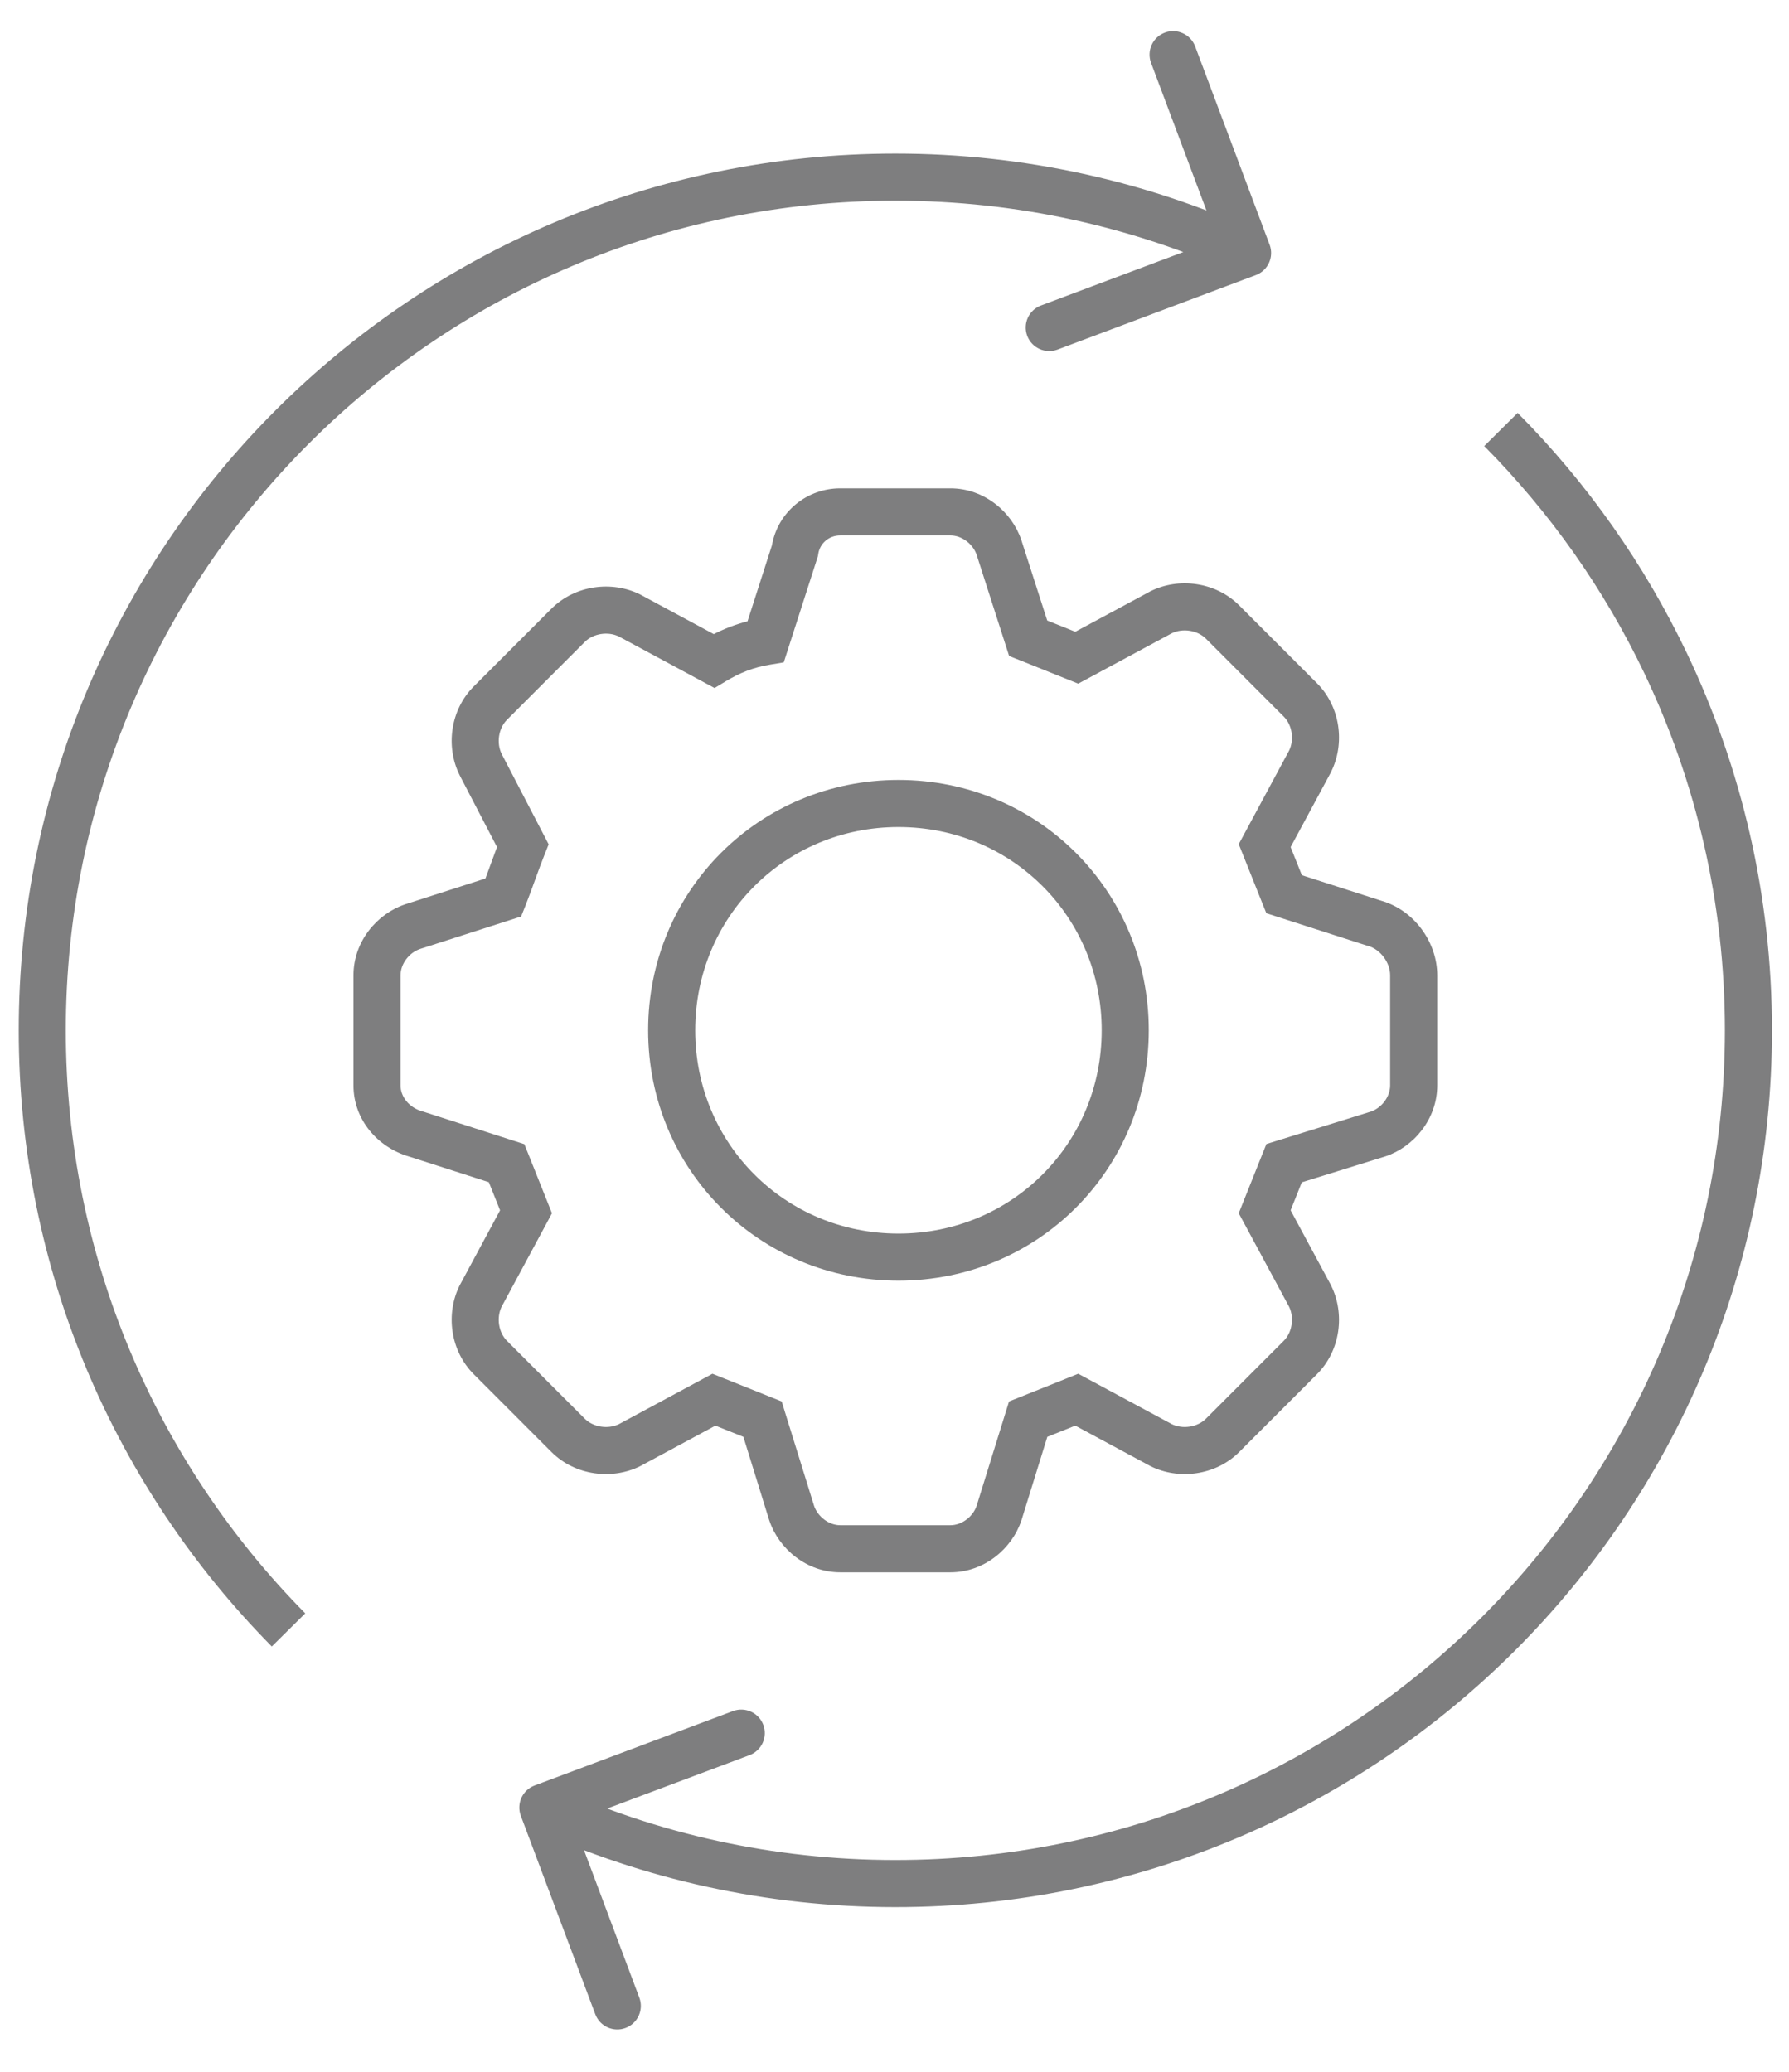
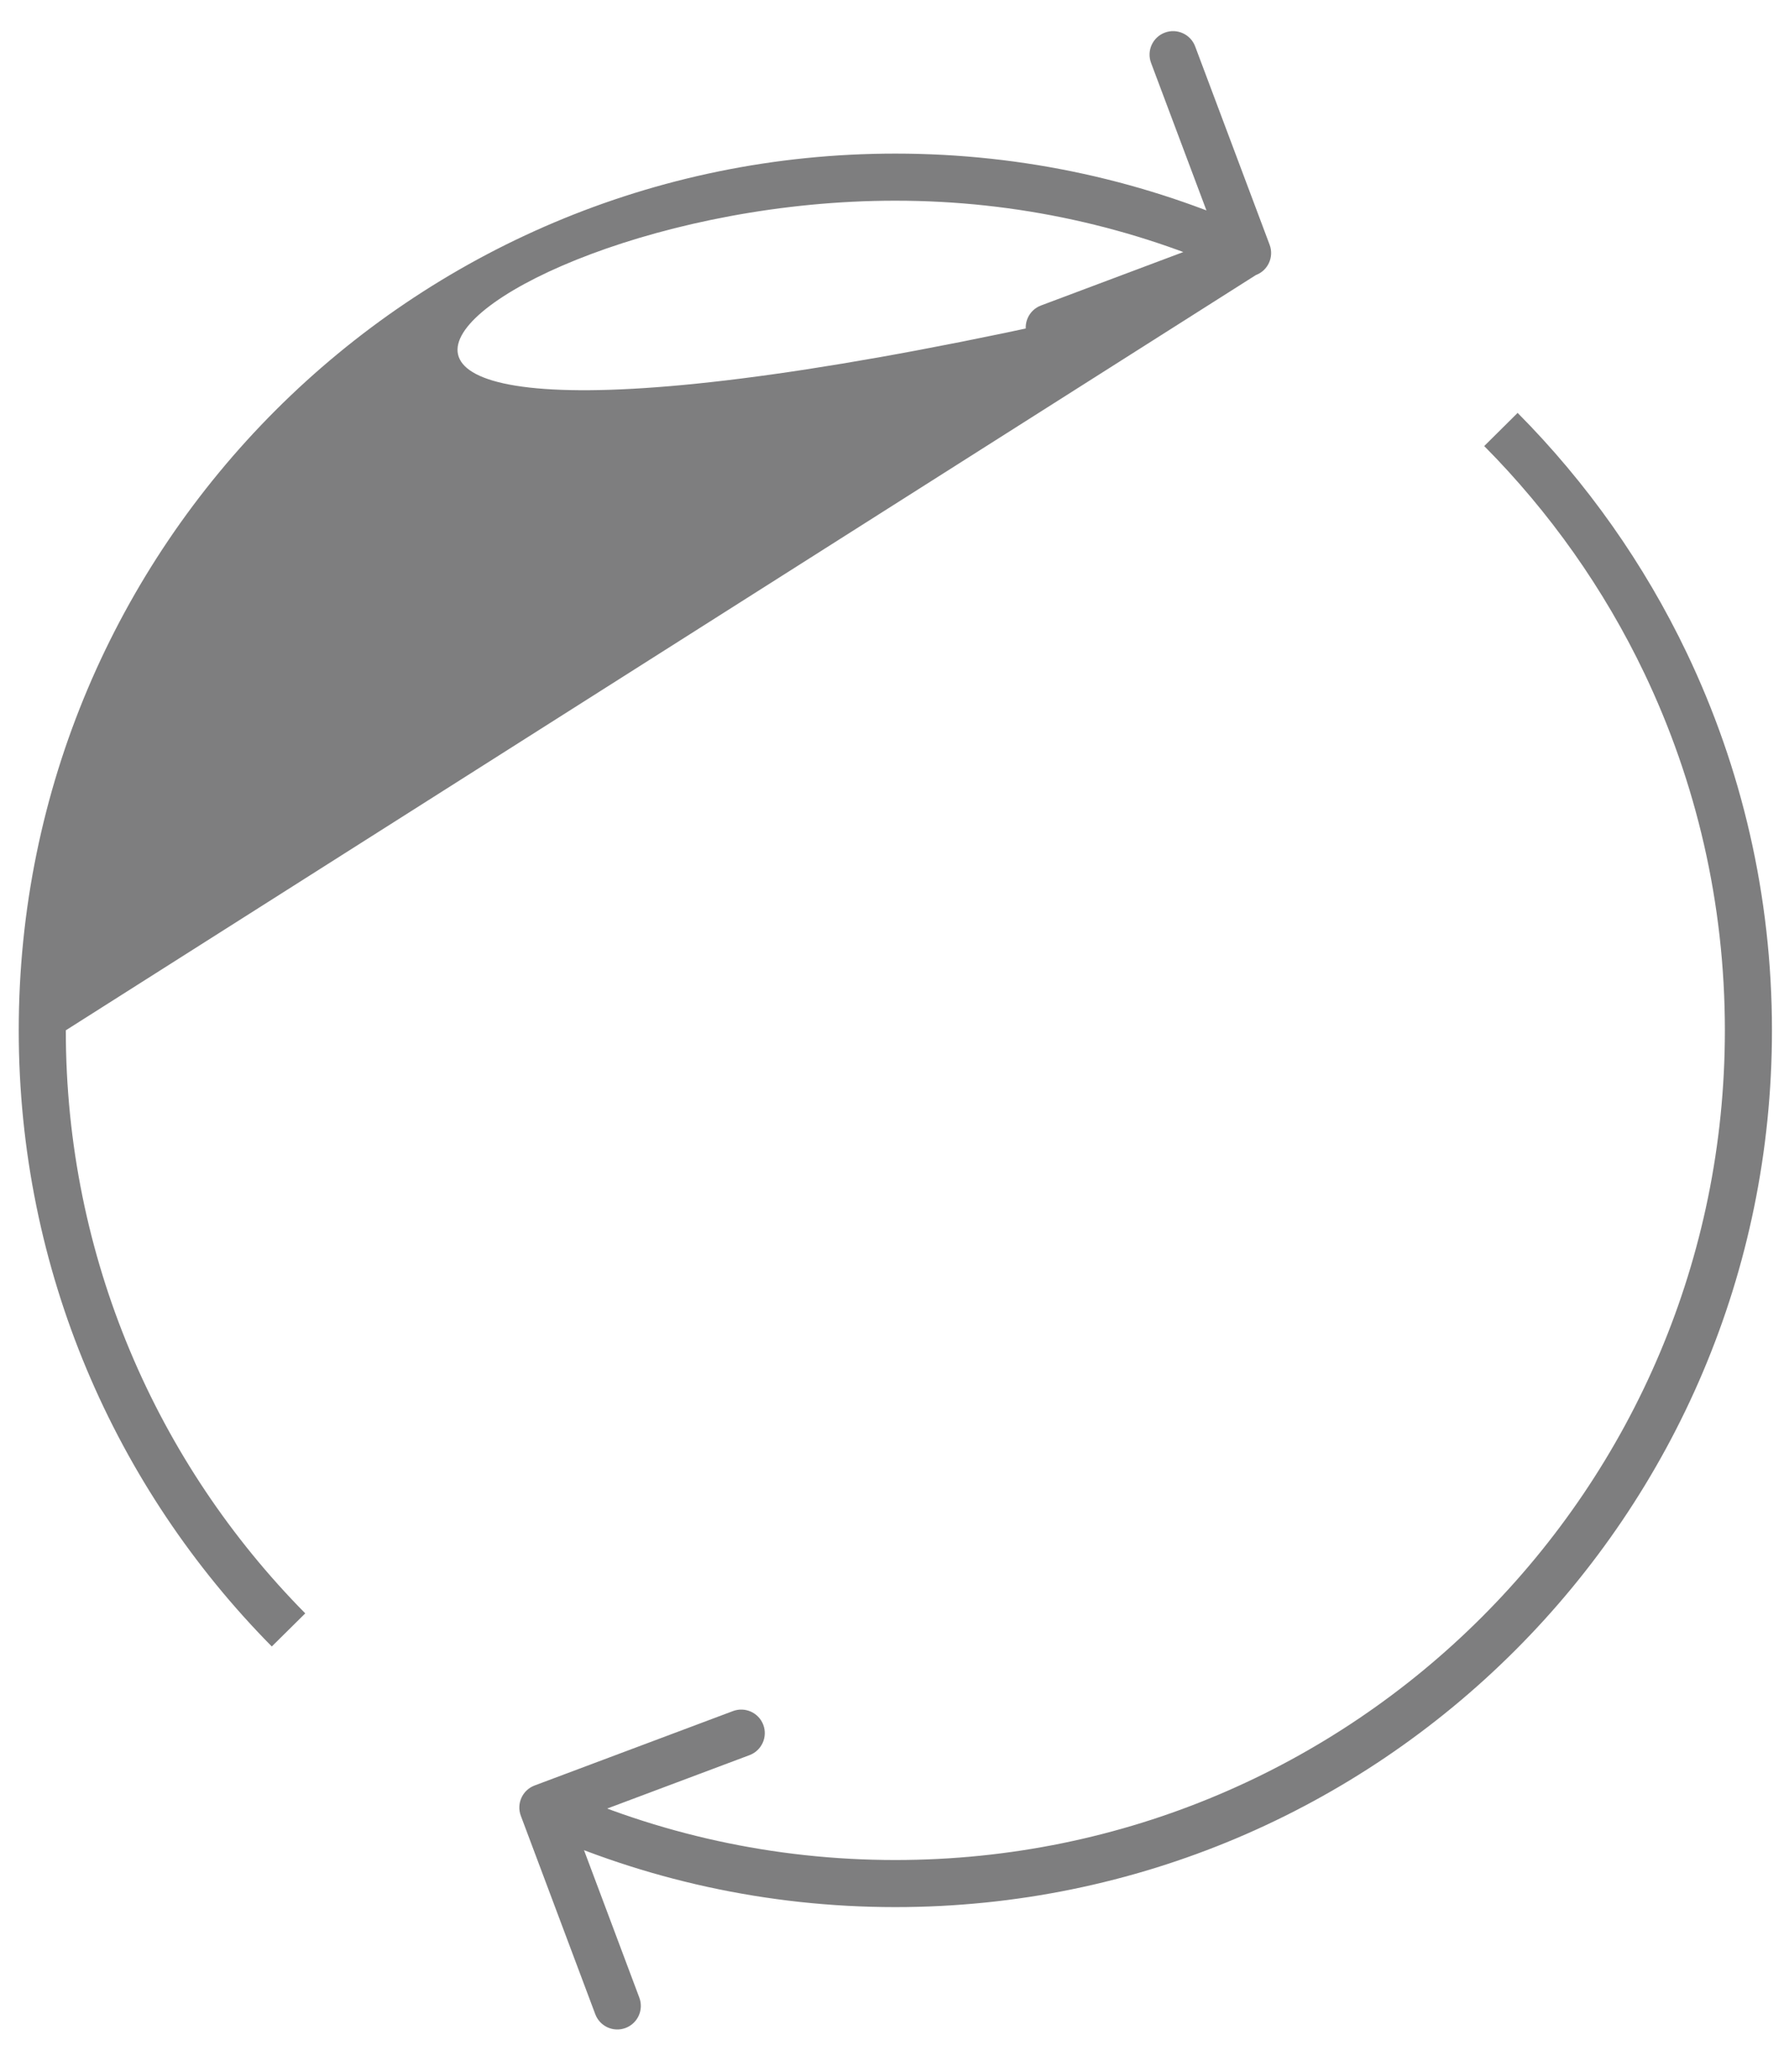
<svg xmlns="http://www.w3.org/2000/svg" width="38" height="44" viewBox="0 0 38 44" fill="none">
-   <path fill-rule="evenodd" clip-rule="evenodd" d="M16.397 11.58C16.522 10.868 17.142 10.371 17.848 10.371H20.188C20.906 10.371 21.496 10.874 21.694 11.47L21.696 11.475L21.696 11.475L22.244 13.178L22.84 13.417L24.424 12.564L24.43 12.56L24.437 12.557C25.032 12.259 25.818 12.353 26.322 12.857L27.973 14.509C28.477 15.013 28.571 15.798 28.273 16.393L28.27 16.4L28.267 16.407L27.414 17.99L27.653 18.587L29.349 19.132C30.048 19.337 30.528 20.018 30.528 20.712V23.051C30.528 23.77 30.025 24.359 29.43 24.558L29.42 24.561L29.419 24.561L27.651 25.11L27.414 25.704L28.267 27.287L28.27 27.294L28.273 27.3C28.571 27.896 28.477 28.681 27.973 29.185L26.322 30.837C25.818 31.341 25.032 31.434 24.437 31.137L24.43 31.133L24.424 31.13L22.84 30.277L22.246 30.515L21.698 32.283L21.695 32.293L21.694 32.293C21.496 32.889 20.906 33.392 20.188 33.392H17.848C17.13 33.392 16.54 32.889 16.342 32.293L16.338 32.283L16.338 32.283L15.79 30.515L15.196 30.277L13.612 31.13L13.606 31.133L13.599 31.137C13.004 31.434 12.219 31.341 11.714 30.837L10.063 29.185C9.559 28.681 9.465 27.896 9.763 27.3L9.766 27.294L9.77 27.287L10.622 25.704L10.383 25.107L8.688 24.562C8.024 24.368 7.508 23.781 7.508 23.051V20.712C7.508 19.993 8.011 19.404 8.607 19.205L8.612 19.203L8.612 19.203L10.311 18.657C10.349 18.555 10.388 18.448 10.428 18.339L10.43 18.334C10.471 18.221 10.514 18.104 10.557 17.989L9.766 16.469L9.763 16.462L9.763 16.462C9.465 15.867 9.559 15.082 10.063 14.578L11.714 12.926C12.219 12.422 13.004 12.328 13.599 12.626L13.606 12.629L13.612 12.633L15.161 13.467C15.388 13.352 15.623 13.26 15.878 13.195L16.397 11.58ZM17.848 11.371C17.607 11.371 17.412 11.541 17.38 11.768L17.374 11.809L17.361 11.85L16.741 13.777L16.648 14.067L16.348 14.117C16.004 14.174 15.719 14.287 15.422 14.465L15.178 14.612L14.927 14.477L13.146 13.518C12.916 13.406 12.604 13.451 12.421 13.633L10.77 15.285C10.587 15.468 10.542 15.782 10.656 16.012L11.548 17.728L11.654 17.932L11.569 18.145C11.503 18.308 11.437 18.489 11.368 18.68L11.366 18.684C11.299 18.871 11.228 19.066 11.156 19.246L11.069 19.464L10.845 19.536L8.921 20.154C8.692 20.232 8.508 20.467 8.508 20.712V23.051C8.508 23.282 8.676 23.518 8.971 23.603L8.979 23.605L8.987 23.607L10.913 24.227L11.137 24.299L11.225 24.517L11.637 25.549L11.724 25.766L11.614 25.972L10.654 27.753C10.543 27.983 10.587 28.296 10.77 28.478L12.421 30.13C12.604 30.312 12.916 30.357 13.146 30.245L14.927 29.286L15.133 29.175L15.35 29.262L16.382 29.675L16.604 29.763L16.674 29.991L17.292 31.981C17.37 32.209 17.605 32.392 17.848 32.392H20.188C20.431 32.392 20.666 32.209 20.744 31.981L21.362 29.991L21.433 29.763L21.654 29.675L22.686 29.262L22.903 29.175L23.109 29.286L24.89 30.245C25.12 30.357 25.432 30.312 25.615 30.13L27.266 28.478C27.449 28.296 27.494 27.983 27.382 27.753L26.423 25.972L26.312 25.766L26.399 25.549L26.811 24.517L26.9 24.296L27.128 24.225L29.117 23.608C29.345 23.53 29.528 23.295 29.528 23.051V20.712C29.528 20.445 29.324 20.165 29.065 20.091L29.057 20.089L29.049 20.087L27.123 19.467L26.899 19.395L26.811 19.177L26.399 18.145L26.312 17.928L26.423 17.722L27.382 15.94C27.494 15.71 27.449 15.398 27.266 15.216L25.615 13.564C25.432 13.382 25.12 13.337 24.89 13.449L23.109 14.408L22.903 14.519L22.686 14.432L21.654 14.019L21.435 13.932L21.363 13.708L20.745 11.784C20.668 11.555 20.432 11.371 20.188 11.371H17.848ZM13.767 21.881C13.767 18.921 16.124 16.564 19.084 16.564C22.044 16.564 24.401 18.921 24.401 21.881C24.401 24.841 22.044 27.198 19.084 27.198C16.124 27.198 13.767 24.841 13.767 21.881ZM19.084 17.564C16.677 17.564 14.767 19.474 14.767 21.881C14.767 24.289 16.677 26.198 19.084 26.198C21.492 26.198 23.401 24.289 23.401 21.881C23.401 19.474 21.492 17.564 19.084 17.564Z" fill="#7E7E7F" />
-   <path d="M26.675 5.842C26.934 5.745 27.065 5.457 26.968 5.198L25.386 0.985C25.289 0.727 25 0.596 24.742 0.693C24.483 0.79 24.352 1.078 24.45 1.337L25.856 5.082L22.111 6.488C21.853 6.585 21.722 6.873 21.819 7.132C21.916 7.39 22.204 7.521 22.463 7.424L26.675 5.842ZM1.398 21.881C1.398 12.15 9.287 4.262 19.018 4.262V3.262C8.735 3.262 0.398 11.598 0.398 21.881H1.398ZM19.018 4.262C21.613 4.262 24.076 4.823 26.293 5.829L26.706 4.919C24.362 3.854 21.758 3.262 19.018 3.262V4.262ZM6.484 34.264C3.339 31.081 1.398 26.708 1.398 21.881H0.398C0.398 26.982 2.45 31.604 5.773 34.967L6.484 34.264Z" fill="#7E7E7F" />
+   <path d="M26.675 5.842C26.934 5.745 27.065 5.457 26.968 5.198L25.386 0.985C25.289 0.727 25 0.596 24.742 0.693C24.483 0.79 24.352 1.078 24.45 1.337L25.856 5.082L22.111 6.488C21.853 6.585 21.722 6.873 21.819 7.132C21.916 7.39 22.204 7.521 22.463 7.424L26.675 5.842ZC1.398 12.15 9.287 4.262 19.018 4.262V3.262C8.735 3.262 0.398 11.598 0.398 21.881H1.398ZM19.018 4.262C21.613 4.262 24.076 4.823 26.293 5.829L26.706 4.919C24.362 3.854 21.758 3.262 19.018 3.262V4.262ZM6.484 34.264C3.339 31.081 1.398 26.708 1.398 21.881H0.398C0.398 26.982 2.45 31.604 5.773 34.967L6.484 34.264Z" fill="#7E7E7F" />
  <path d="M35.382 14.091L34.931 14.306L35.382 14.091ZM11.356 37.919C11.097 38.016 10.966 38.304 11.063 38.563L12.644 42.776C12.741 43.035 13.029 43.166 13.287 43.069C13.546 42.972 13.677 42.684 13.58 42.425L12.175 38.68L15.92 37.275C16.179 37.178 16.31 36.89 16.213 36.631C16.116 36.373 15.827 36.242 15.569 36.339L11.356 37.919ZM36.638 21.883C36.638 31.613 28.75 39.502 19.019 39.502V40.502C29.302 40.502 37.638 32.166 37.638 21.883H36.638ZM34.931 14.306C36.025 16.601 36.638 19.169 36.638 21.883H37.638C37.638 19.017 36.99 16.302 35.833 13.876L34.931 14.306ZM31.526 9.473C32.916 10.874 34.072 12.506 34.931 14.306L35.833 13.876C34.925 11.973 33.704 10.248 32.236 8.769L31.526 9.473ZM19.019 39.502C16.421 39.502 13.957 38.94 11.738 37.932L11.324 38.843C13.67 39.908 16.276 40.502 19.019 40.502V39.502Z" fill="#7E7E7F" />
</svg>